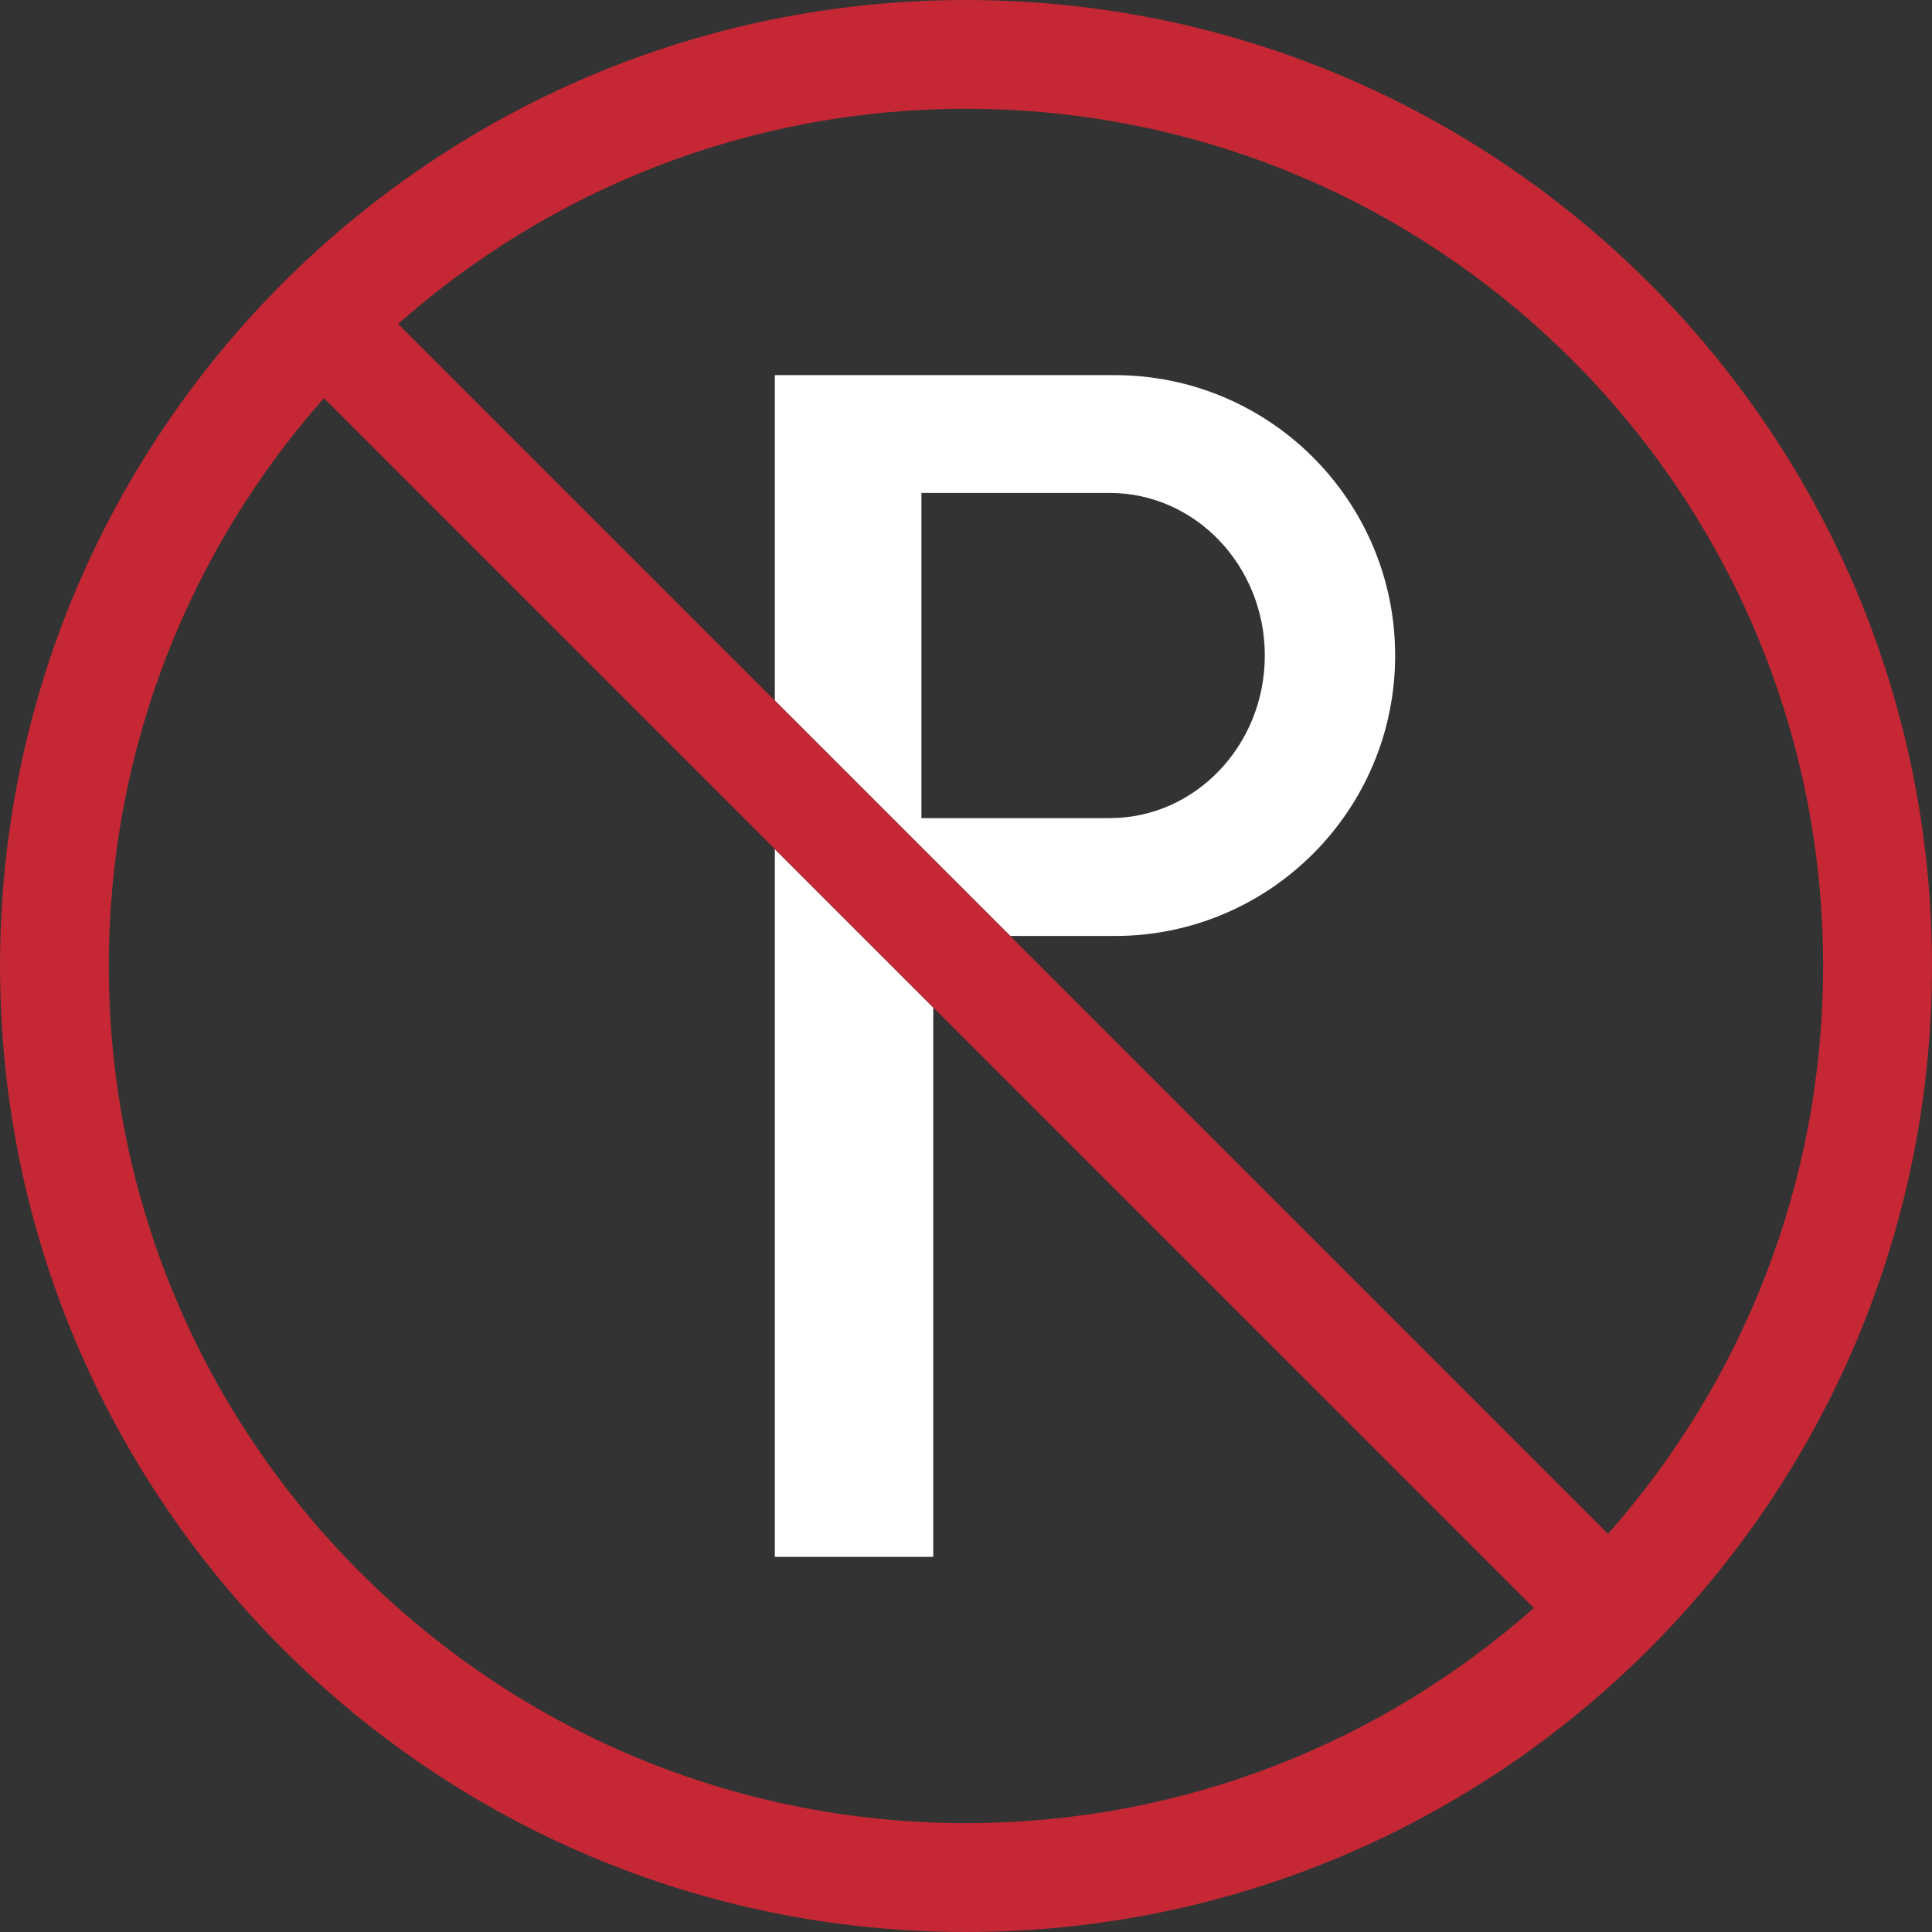
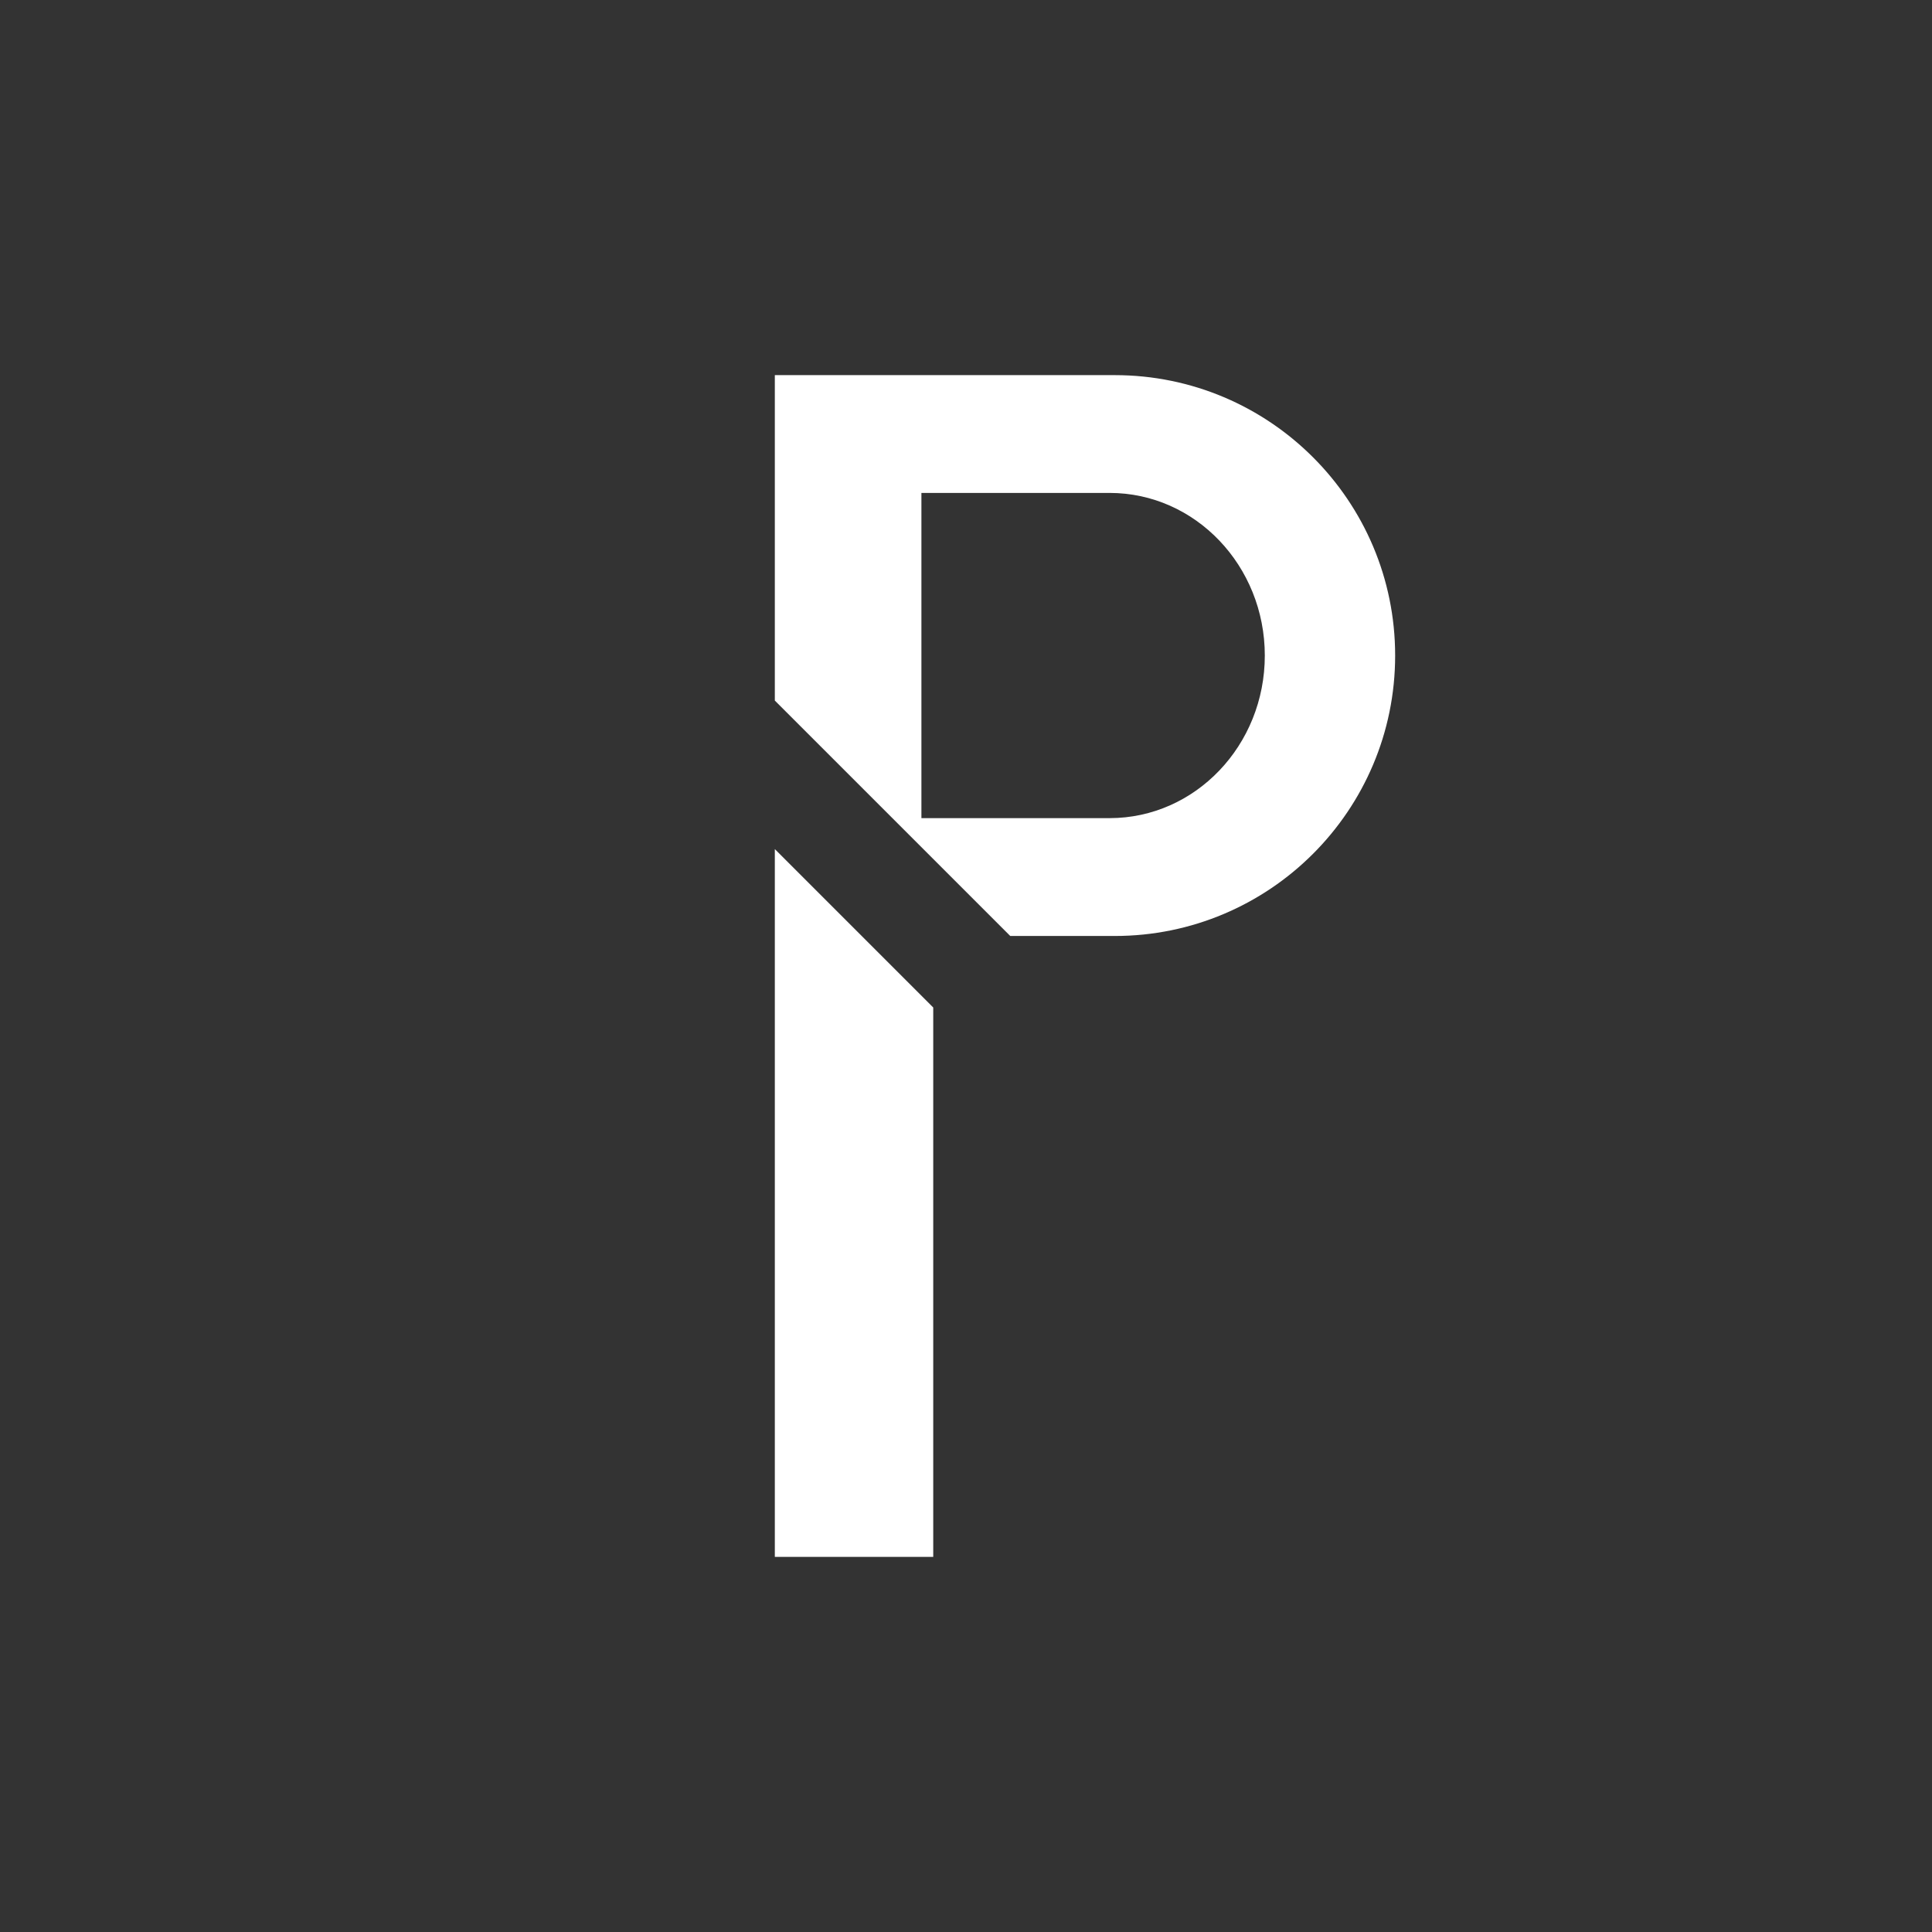
<svg xmlns="http://www.w3.org/2000/svg" fill="#000000" height="1697.1" preserveAspectRatio="xMidYMid meet" version="1" viewBox="212.1 212.1 1697.1 1697.1" width="1697.1" zoomAndPan="magnify">
  <rect x="212.1" y="212.1" width="1697.1" height="1697.1" fill="#333333" stroke="none" />
  <g>
    <g id="change1_1">
      <path d="M 1031.871 930.762 L 1021.488 930.762 L 1021.488 645.09 L 1186.781 645.09 C 1262.059 645.09 1323.129 709.051 1323.129 787.93 C 1323.129 866.852 1262.059 930.762 1186.781 930.762 Z M 1437.621 787.93 C 1437.621 651.93 1327.32 541.621 1191.27 541.621 L 892.723 541.621 L 892.723 827.488 L 1099.52 1034.281 L 1191.27 1034.281 C 1327.32 1034.281 1437.621 923.98 1437.621 787.93" fill="#ffffff" />
    </g>
    <g id="change1_2">
      <path d="M 892.723 1579.691 L 1031.871 1579.691 L 1031.871 1097.102 L 892.723 957.949 L 892.723 1579.691" fill="#ffffff" />
    </g>
    <g id="change2_1">
-       <path d="M 1624.633 1559.398 L 1099.52 1034.277 L 892.723 827.48 L 561.879 496.641 C 694.703 379.074 869.32 307.668 1060.633 307.668 C 1476.484 307.668 1813.57 644.824 1813.57 1060.617 C 1813.57 1251.957 1742.176 1426.57 1624.633 1559.398 Z M 1060.633 1813.57 C 644.832 1813.57 307.684 1476.488 307.684 1060.617 C 307.684 869.312 379.09 694.707 496.645 561.871 L 892.723 957.953 L 1031.871 1097.098 L 1559.391 1624.629 C 1426.566 1742.18 1251.961 1813.57 1060.633 1813.57 Z M 1060.633 212.129 C 591.973 212.129 212.133 592.039 212.133 1060.617 C 212.133 1529.27 591.973 1909.191 1060.633 1909.191 C 1529.281 1909.191 1909.191 1529.27 1909.191 1060.617 C 1909.191 592.039 1529.281 212.129 1060.633 212.129" fill="#c52834" />
-     </g>
+       </g>
  </g>
</svg>